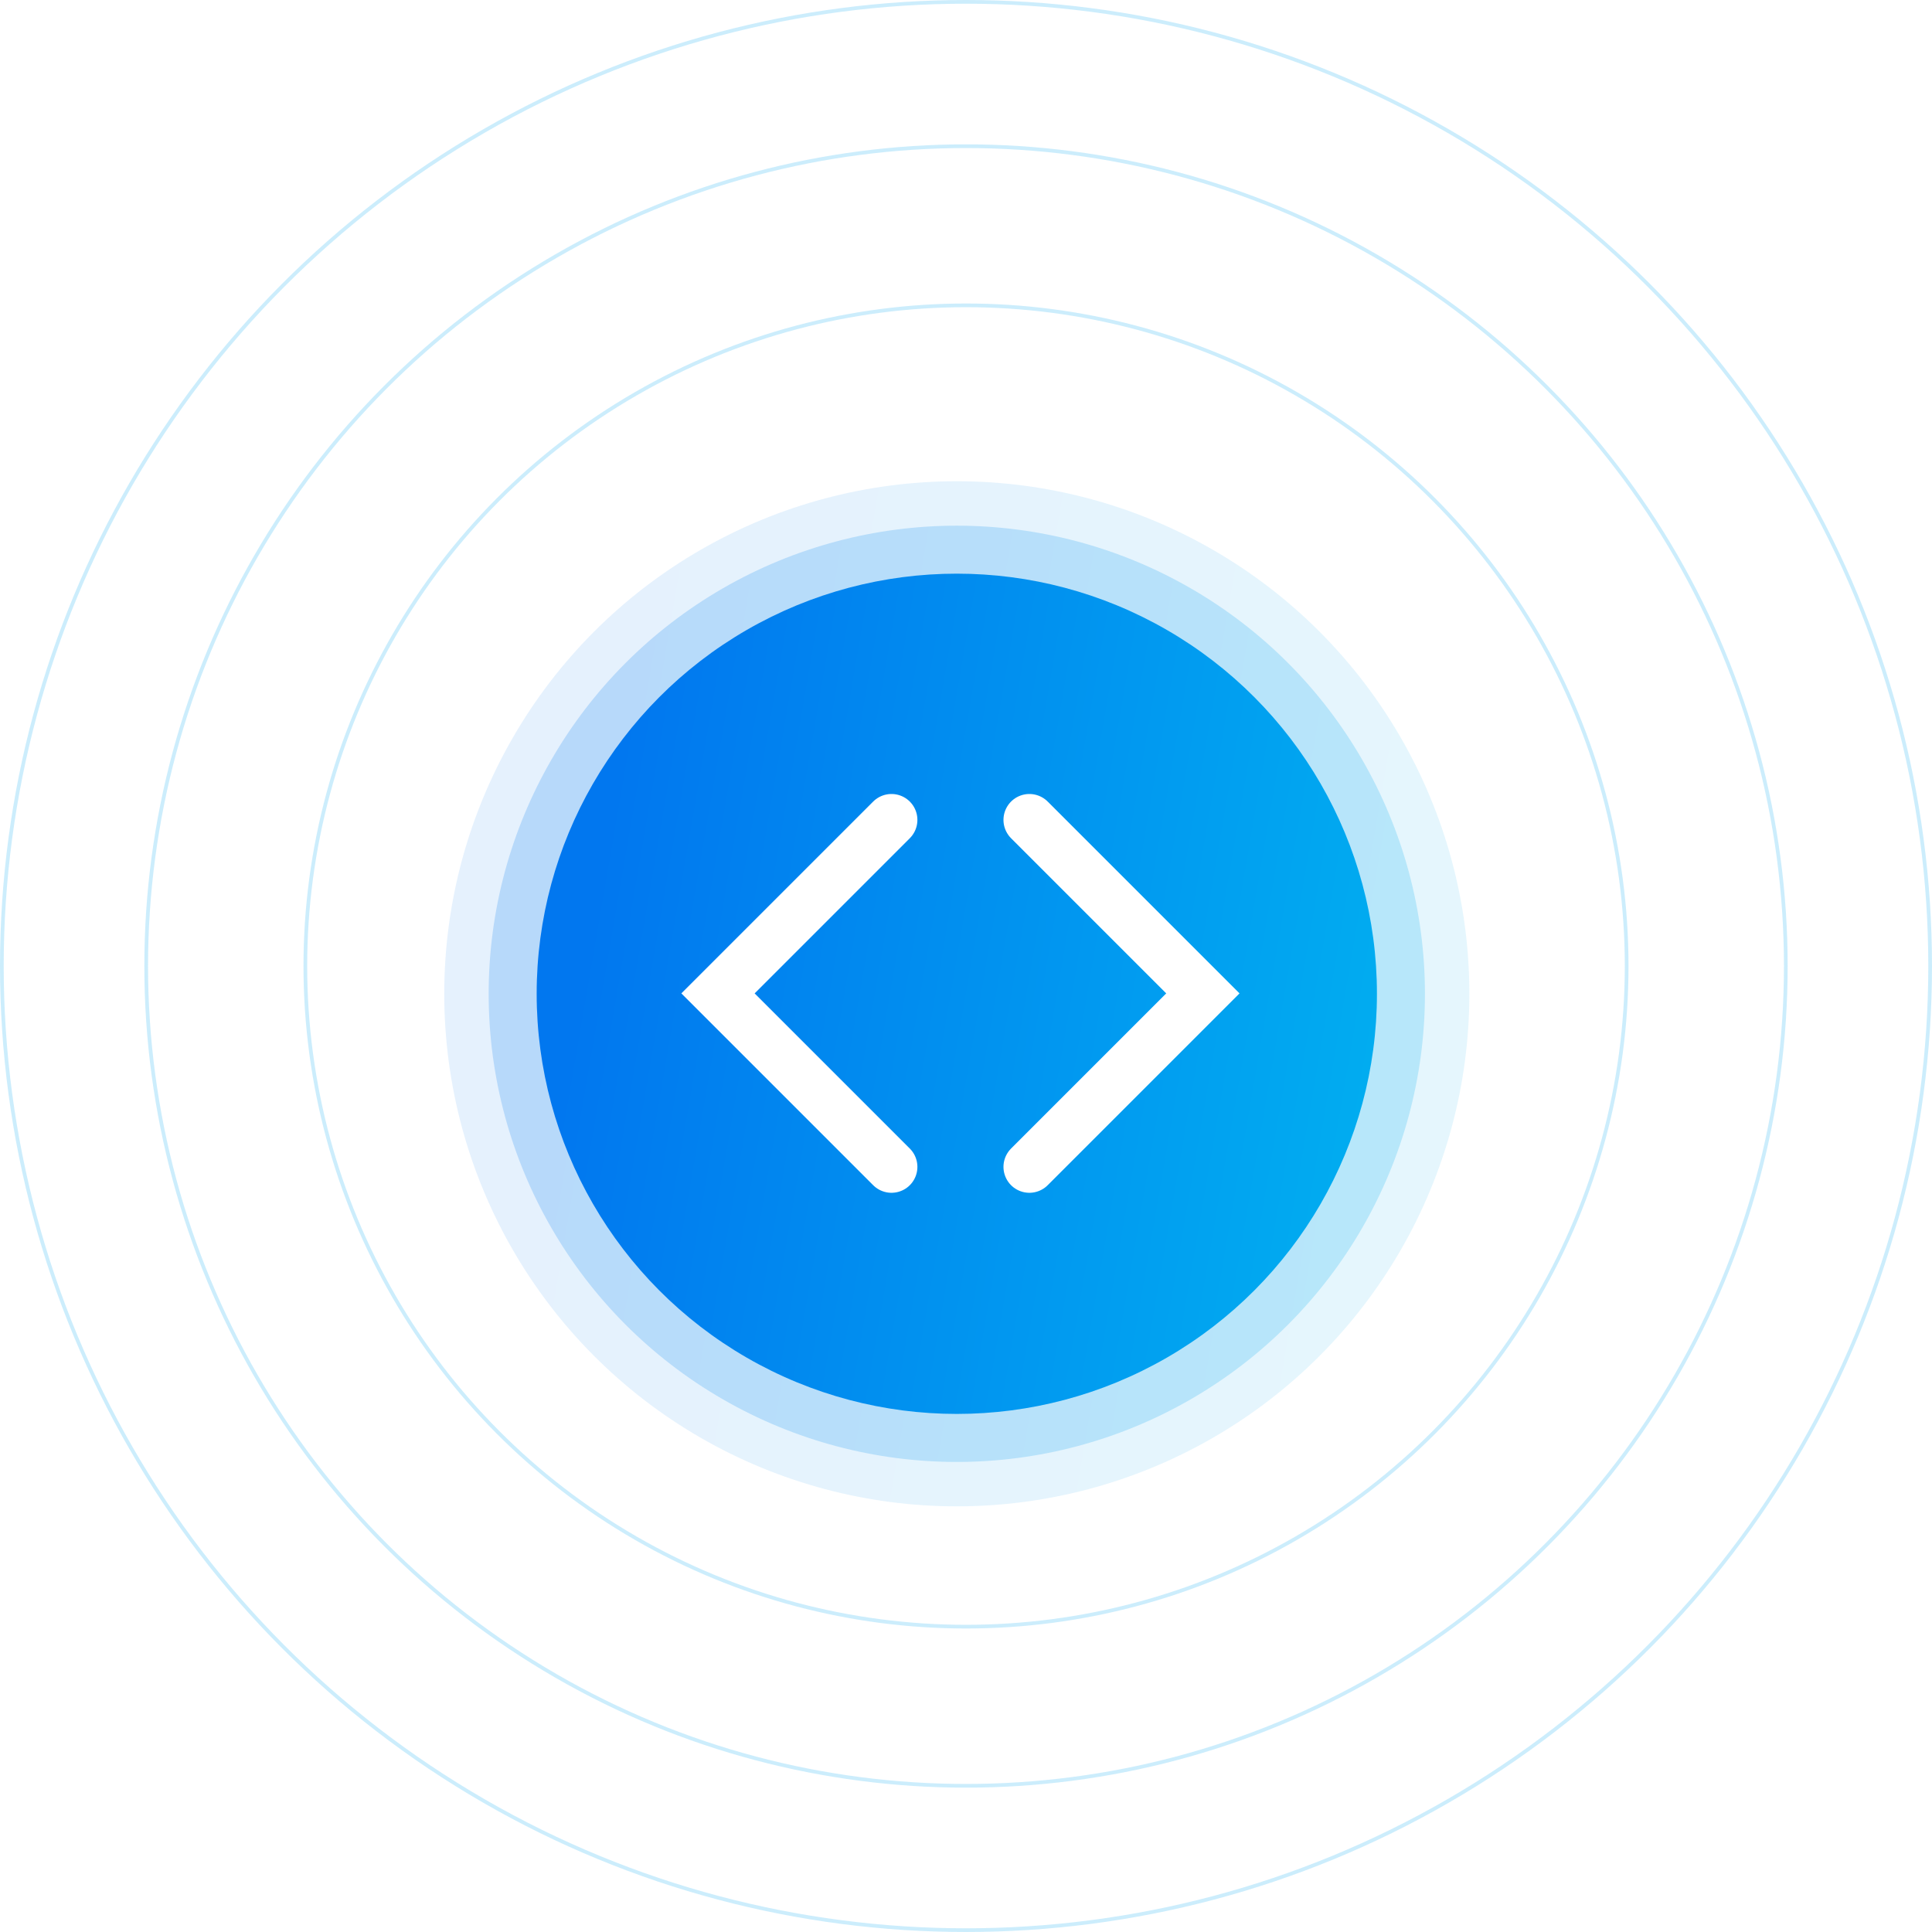
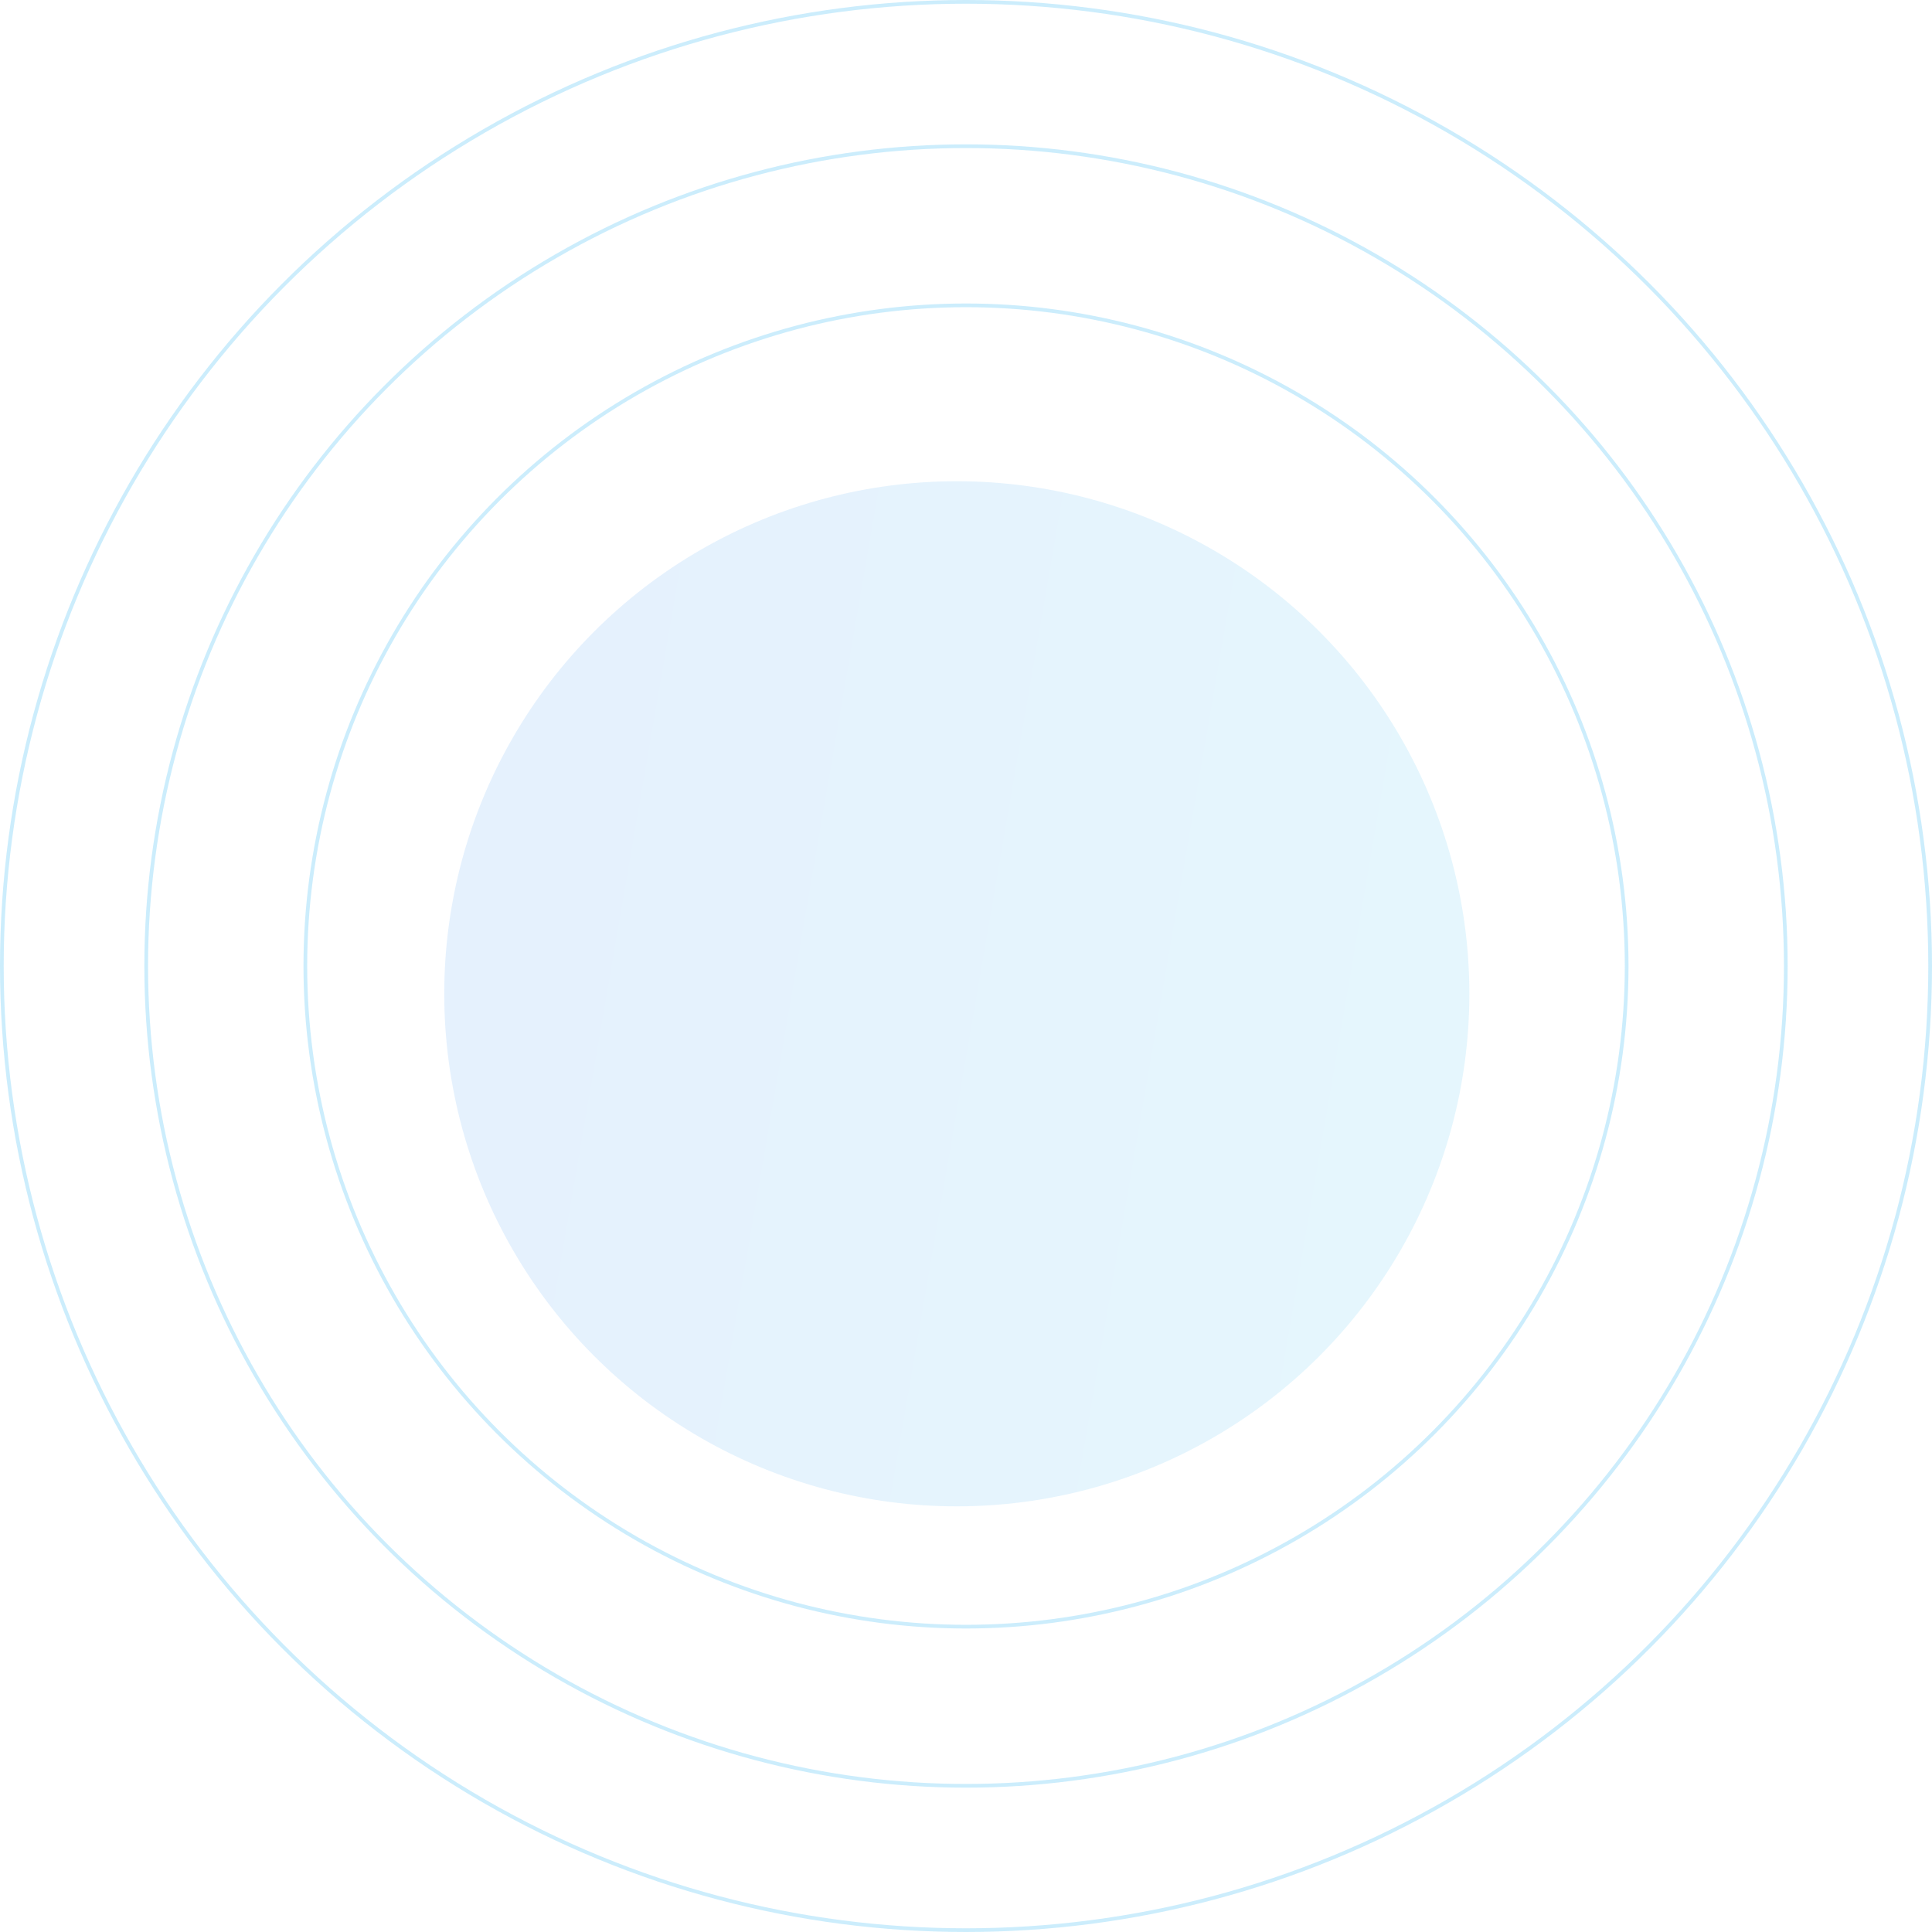
<svg xmlns="http://www.w3.org/2000/svg" width="522" height="522" viewBox="0 0 522 522" fill="none">
  <circle opacity="0.1" cx="258.516" cy="268.508" r="138.485" fill="url(#paint0_linear_1_26623)" />
-   <circle opacity="0.2" cx="258.515" cy="268.515" r="126.485" fill="url(#paint1_linear_1_26623)" />
  <g filter="url(#filter0_d_1_26623)">
-     <circle cx="258.515" cy="268.509" r="113.515" fill="url(#paint2_linear_1_26623)" />
-   </g>
+     </g>
  <circle opacity="0.2" cx="261" cy="261" r="260.5" stroke="#01A7F0" />
  <circle opacity="0.2" cx="261" cy="261" r="221.5" stroke="#01A7F0" />
  <circle opacity="0.2" cx="261" cy="261" r="178.5" stroke="#01A7F0" />
-   <path d="M278.124 221.525L324.998 268.4L278.124 315.274" stroke="white" stroke-width="14" stroke-linecap="round" />
-   <path d="M240.868 221.525L193.994 268.4L240.868 315.274" stroke="white" stroke-width="14" stroke-linecap="round" />
  <defs>
    <filter id="filter0_d_1_26623" x="140.634" y="154.994" width="235.761" height="235.761" filterUnits="userSpaceOnUse" color-interpolation-filters="sRGB">
      <feGaussianBlur stdDeviation="2.183" />
    </filter>
    <linearGradient id="paint0_linear_1_26623" x1="157.8" y1="130.023" x2="449.237" y2="180.136" gradientUnits="userSpaceOnUse">
      <stop stop-color="#0177EF" />
      <stop offset="1" stop-color="#01B3F0" />
    </linearGradient>
    <linearGradient id="paint1_linear_1_26623" x1="166.525" y1="142.029" x2="432.711" y2="187.8" gradientUnits="userSpaceOnUse">
      <stop stop-color="#0177EF" />
      <stop offset="1" stop-color="#01B3F0" />
    </linearGradient>
    <linearGradient id="paint2_linear_1_26623" x1="175.959" y1="154.994" x2="414.848" y2="196.071" gradientUnits="userSpaceOnUse">
      <stop stop-color="#0177EF" />
      <stop offset="1" stop-color="#01B3F0" />
    </linearGradient>
  </defs>
</svg>